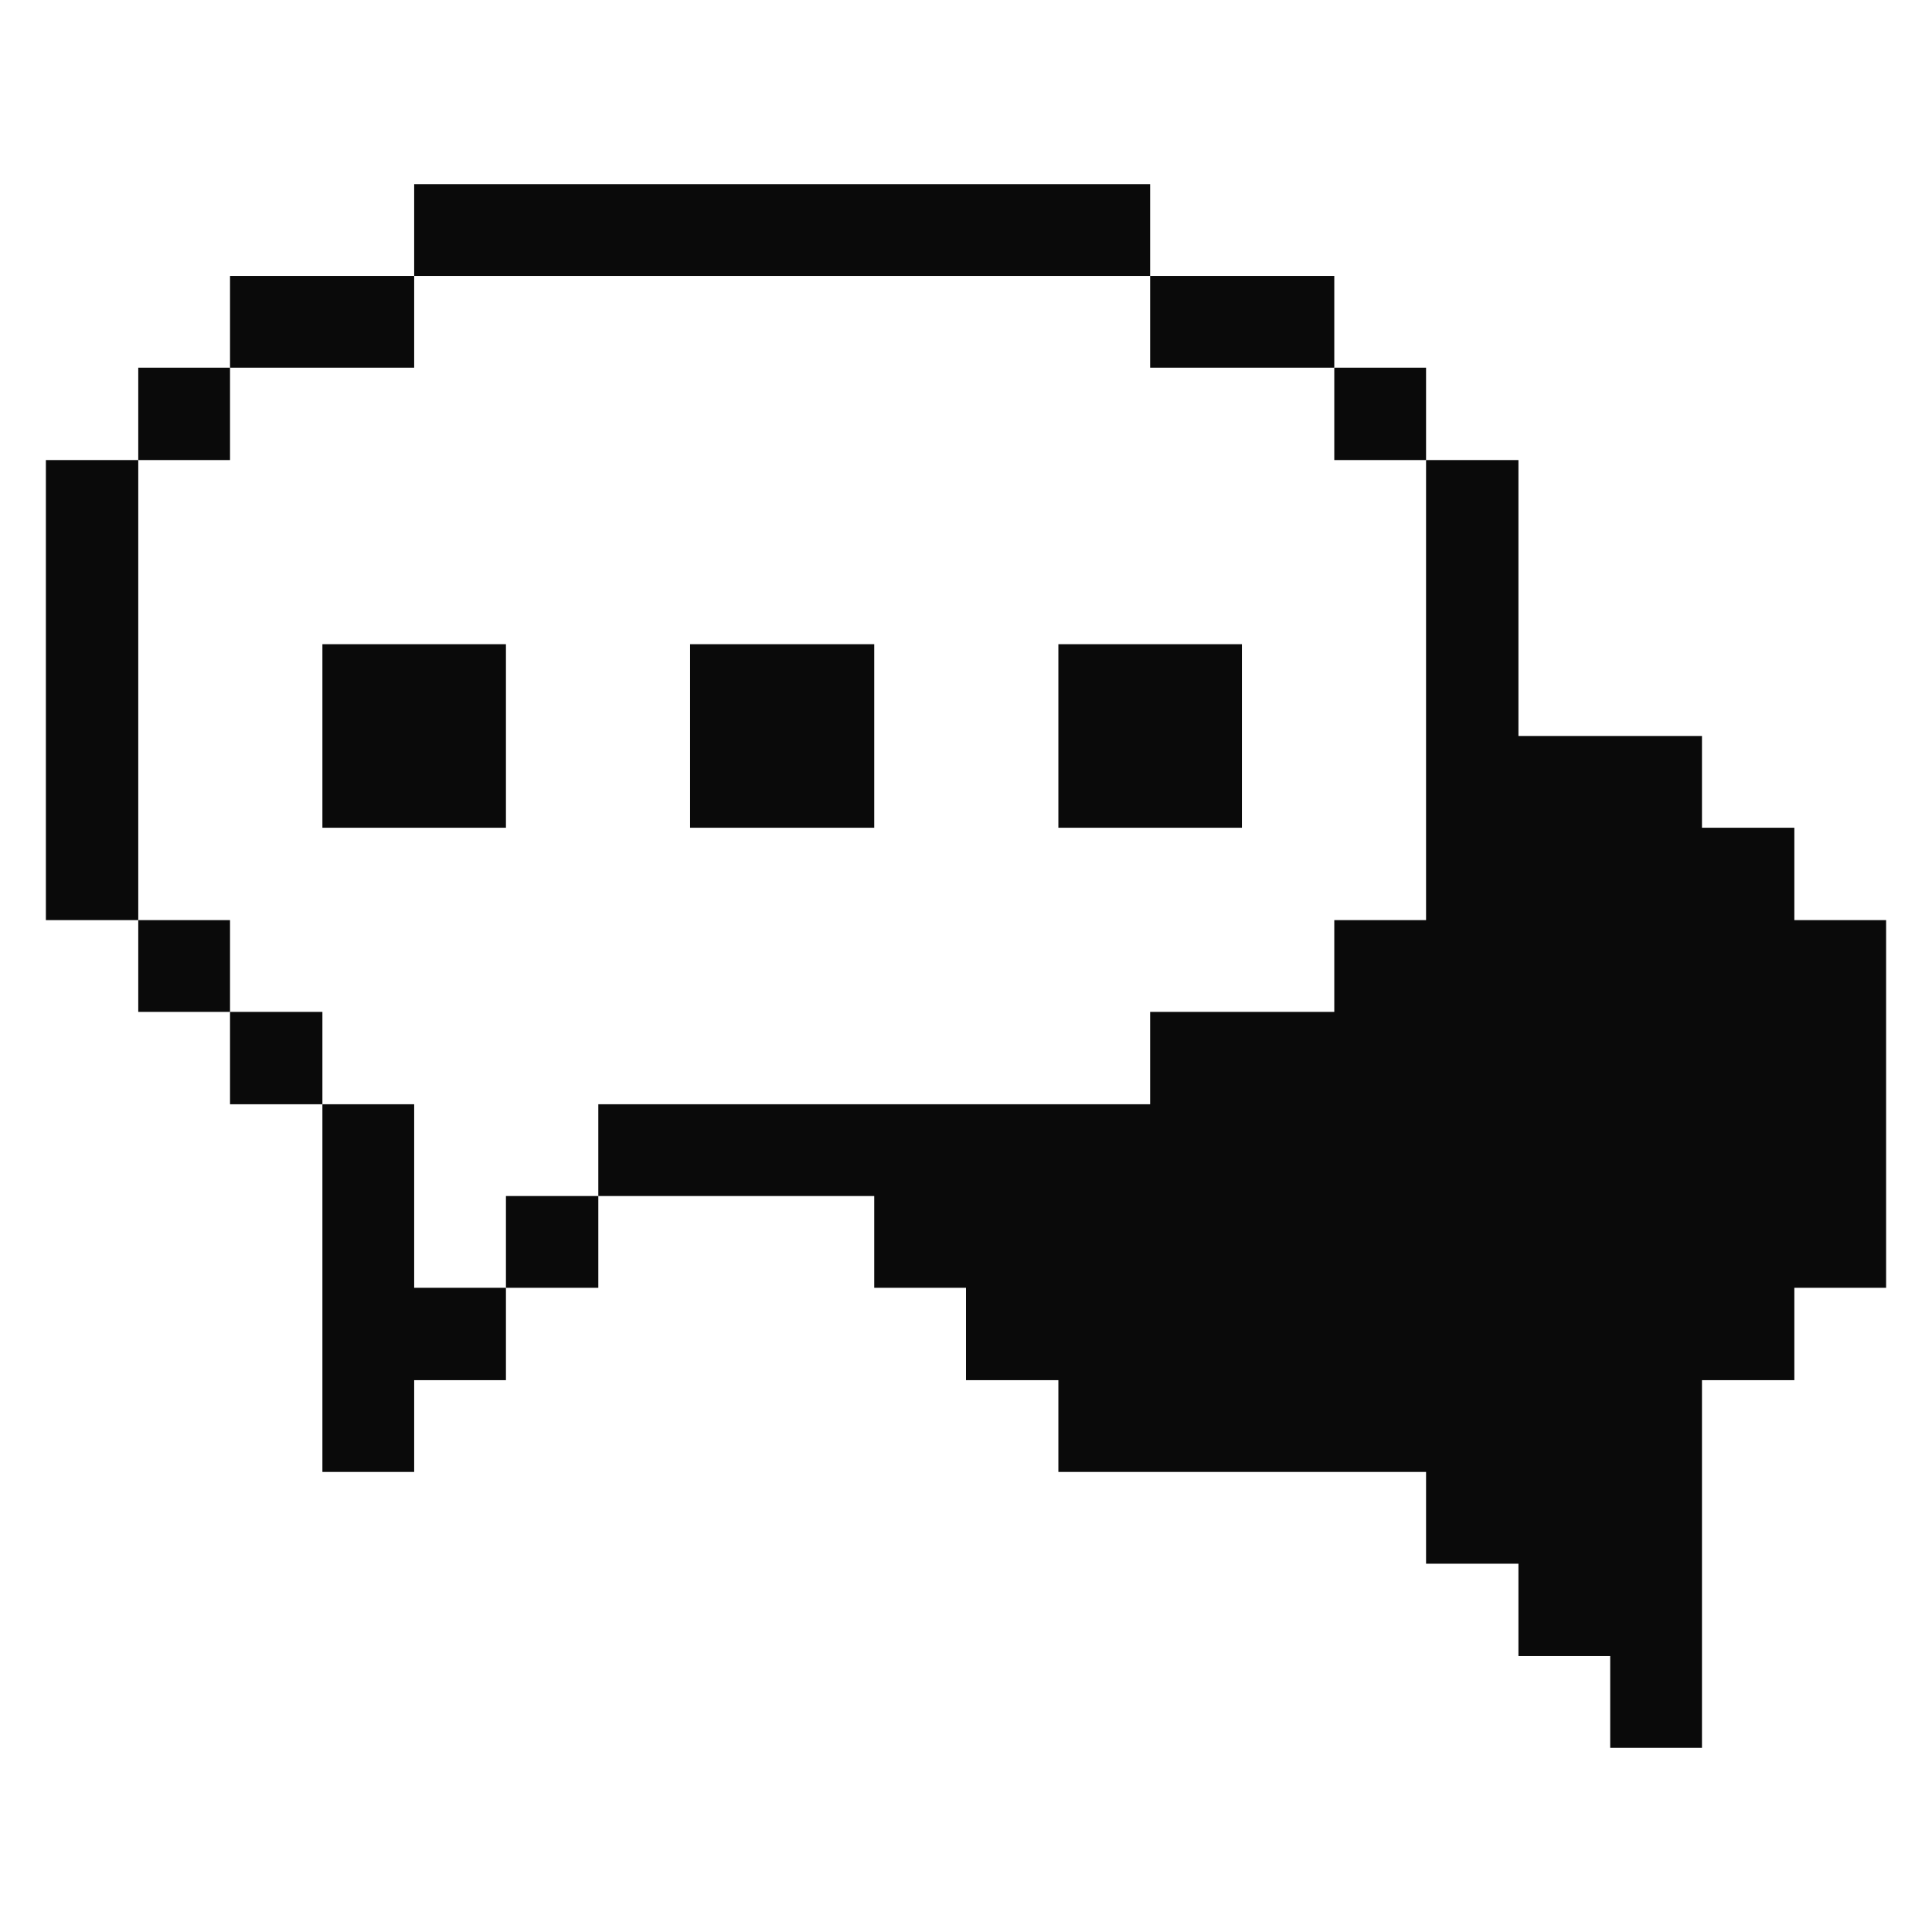
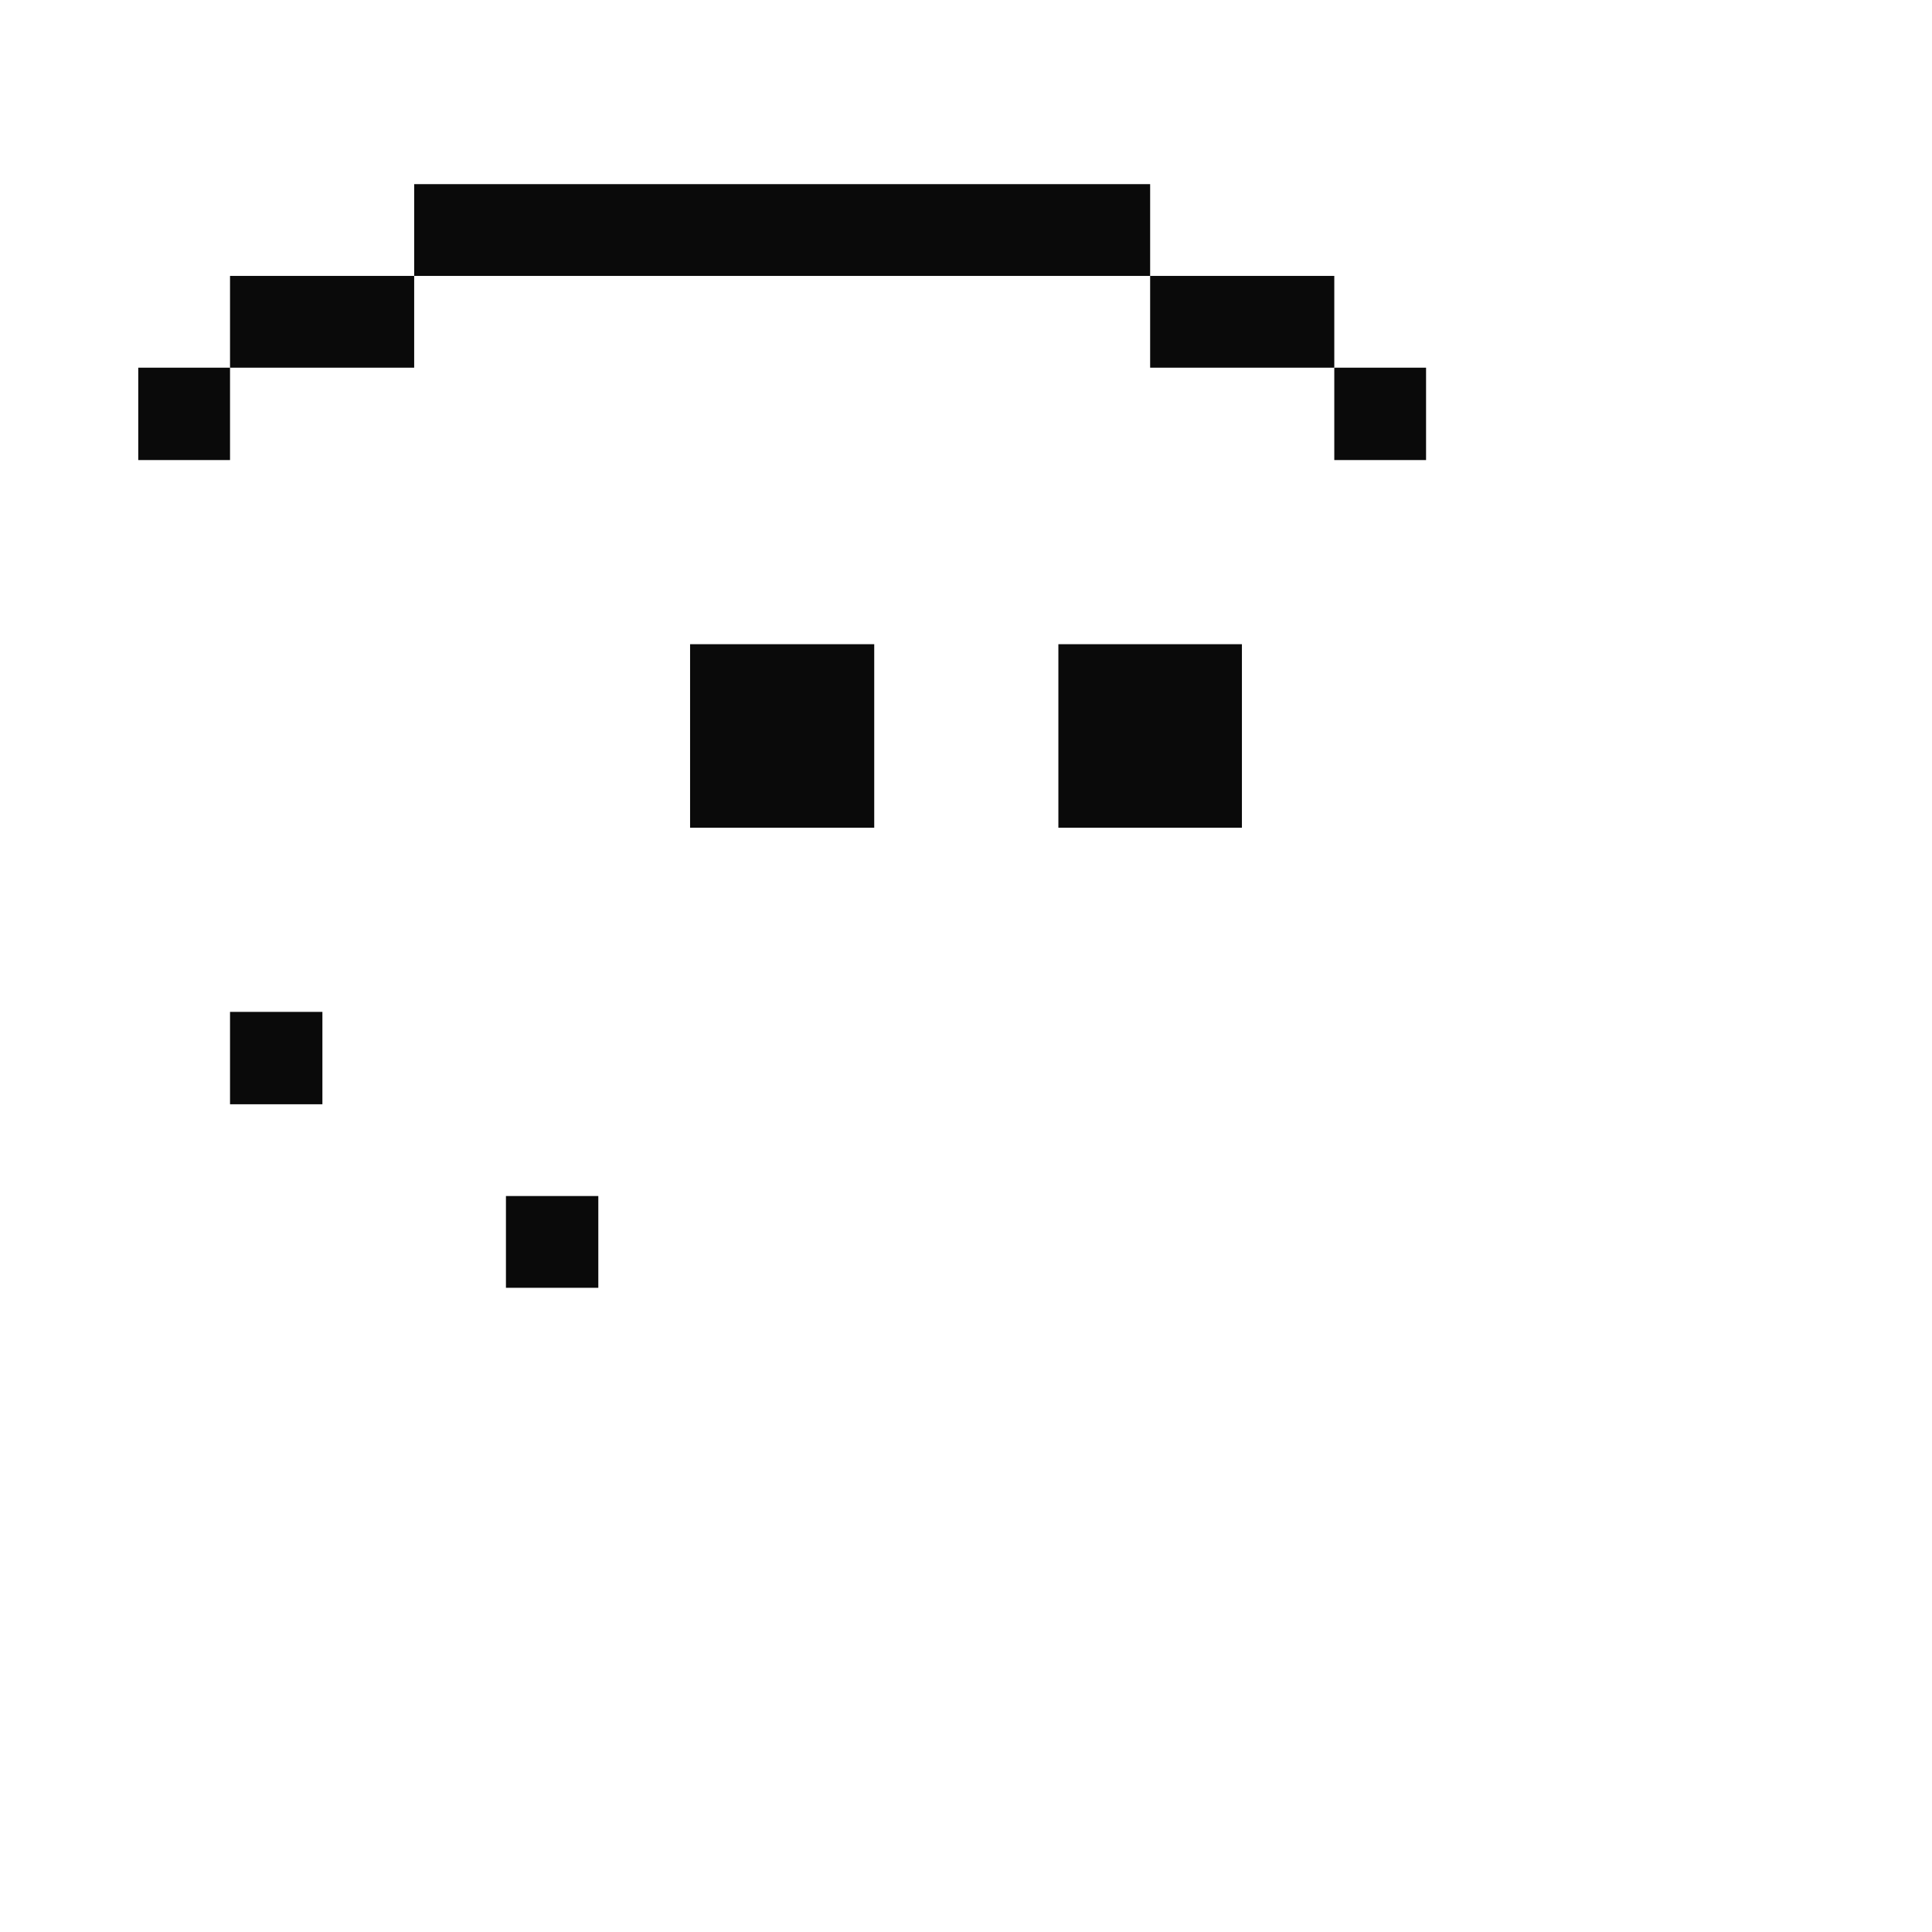
<svg xmlns="http://www.w3.org/2000/svg" width="32" height="32" viewBox="0 0 32 32" fill="none">
-   <path d="M22.1 15.24V16.76H19.05V18.29H9.91V19.81H14.48V21.33H16V22.86H17.53V24.38H23.62V25.9H25.15V27.43H26.67V28.95H28.19V22.86H29.72V21.33H31.24V15.24H29.72V13.71H28.19V12.19H25.15V7.62H23.62V15.24H22.1Z" fill="#0A0A0A" />
  <path d="M22.1 6.09H23.62V7.62H22.1V6.09Z" fill="#0A0A0A" />
  <path d="M17.53 10.67H20.57V13.71H17.53V10.67Z" fill="#0A0A0A" />
  <path d="M19.05 4.57H22.1V6.09H19.05V4.57Z" fill="#0A0A0A" />
  <path d="M11.43 10.67H14.48V13.71H11.43V10.67Z" fill="#0A0A0A" />
  <path d="M8.38 19.81H9.91V21.33H8.38V19.81Z" fill="#0A0A0A" />
  <path d="M6.86 3.05H19.05V4.57H6.86V3.05Z" fill="#0A0A0A" />
-   <path d="M6.86 18.29H5.34V24.38H6.86V22.86H8.38V21.33H6.86V18.29Z" fill="#0A0A0A" />
-   <path d="M5.34 10.67H8.38V13.71H5.34V10.67Z" fill="#0A0A0A" />
  <path d="M3.81 4.57H6.86V6.09H3.81V4.57Z" fill="#0A0A0A" />
  <path d="M3.81 16.76H5.34V18.29H3.81V16.76Z" fill="#0A0A0A" />
-   <path d="M2.29 15.24H3.81V16.76H2.29V15.24Z" fill="#0A0A0A" />
  <path d="M2.29 6.09H3.81V7.62H2.29V6.09Z" fill="#0A0A0A" />
-   <path d="M0.76 7.62H2.29V15.24H0.76V7.62Z" fill="#0A0A0A" />
</svg>